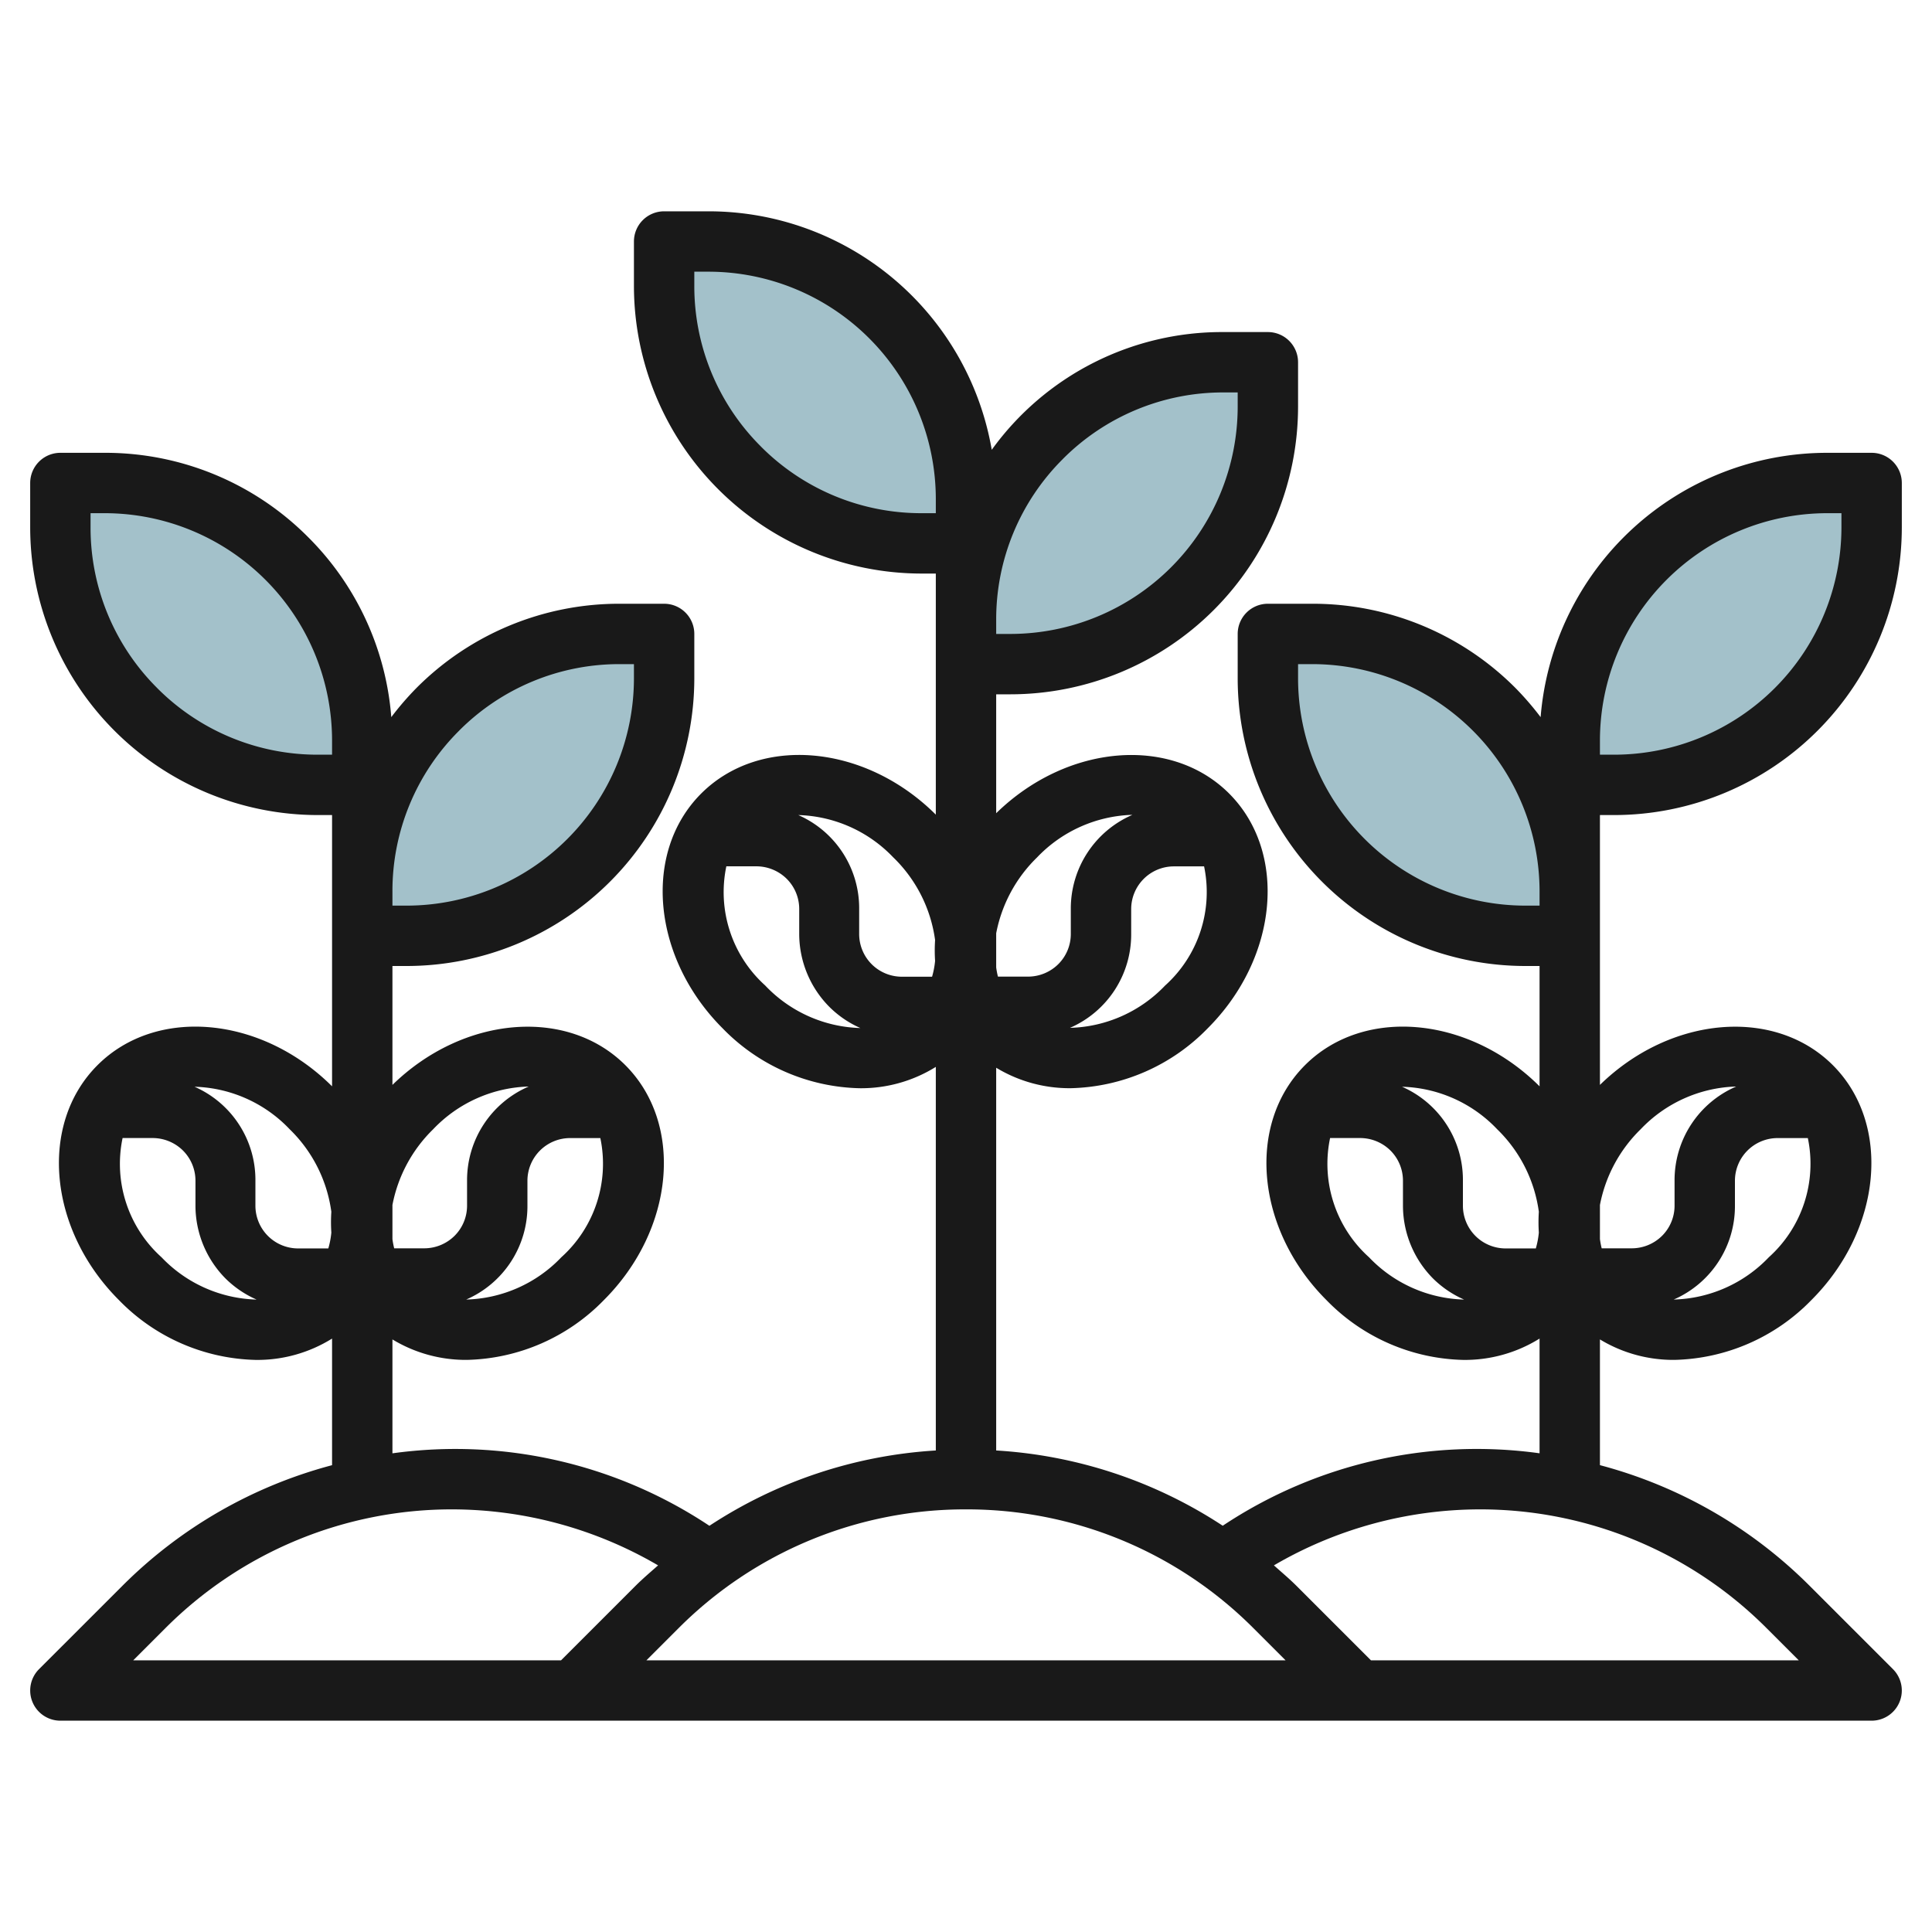
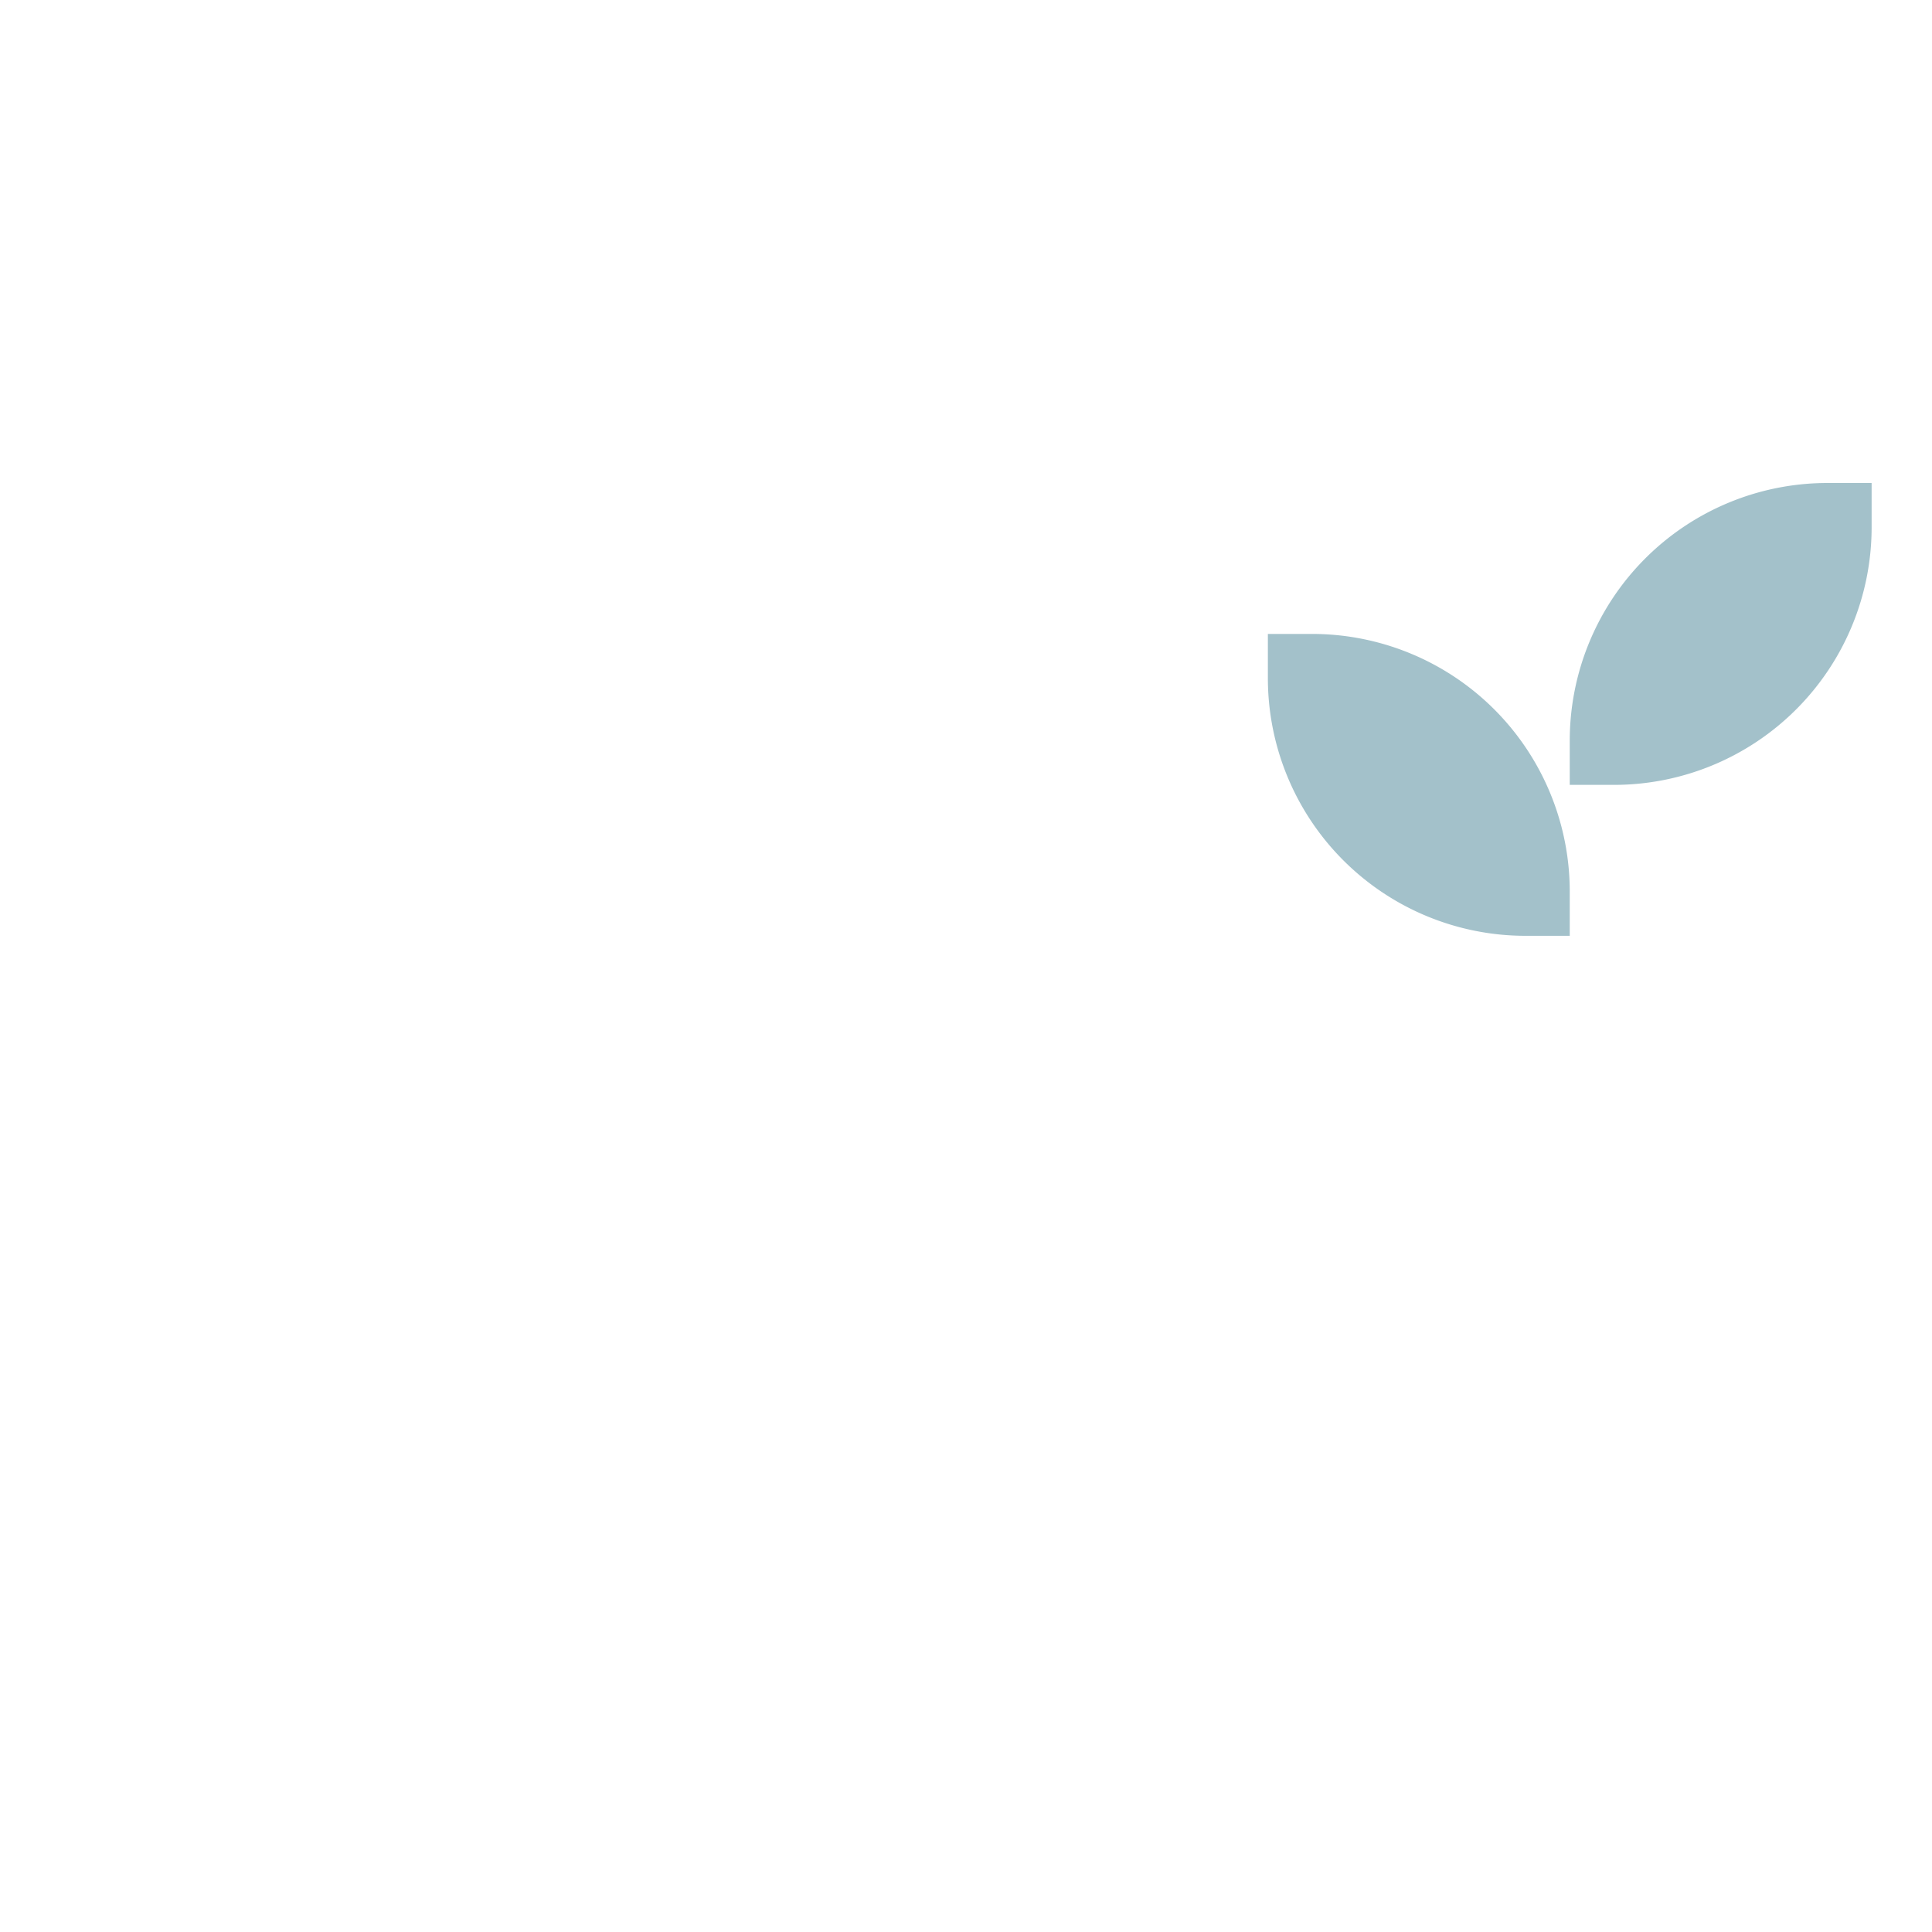
<svg xmlns="http://www.w3.org/2000/svg" id="Layer_3" data-name="Layer 3" viewBox="0 0 64 64" width="512" height="512">
-   <path d="M14.5,23.5h0A8.536,8.536,0,0,1,20.536,21H22v1.464A8.536,8.536,0,0,1,19.5,28.5h0A8.536,8.536,0,0,1,13.464,31H12V29.536A8.536,8.536,0,0,1,14.5,23.5Z" style="fill:#a3c1ca" />
-   <path d="M9.5,18.5h0A8.536,8.536,0,0,0,3.464,16H2v1.464A8.536,8.536,0,0,0,4.5,23.5h0A8.536,8.536,0,0,0,10.536,26H12V24.536A8.536,8.536,0,0,0,9.5,18.5Z" style="fill:#a3c1ca" />
  <path d="M54.5,18.5h0A8.536,8.536,0,0,1,60.536,16H62v1.464A8.536,8.536,0,0,1,59.5,23.5h0A8.536,8.536,0,0,1,53.464,26H52V24.536A8.536,8.536,0,0,1,54.5,18.5Z" style="fill:#a3c1ca" />
  <path d="M49.5,23.5h0A8.536,8.536,0,0,0,43.464,21H42v1.464A8.536,8.536,0,0,0,44.5,28.5h0A8.536,8.536,0,0,0,50.536,31H52V29.536A8.536,8.536,0,0,0,49.5,23.5Z" style="fill:#a3c1ca" />
-   <path d="M34.5,14.5h0A8.536,8.536,0,0,1,40.536,12H42v1.464A8.536,8.536,0,0,1,39.5,19.5h0A8.536,8.536,0,0,1,33.464,22H32V20.536A8.536,8.536,0,0,1,34.5,14.5Z" style="fill:#a3c1ca" />
-   <path d="M29.5,10.5h0A8.536,8.536,0,0,0,23.464,8H22V9.464A8.536,8.536,0,0,0,24.5,15.5h0A8.536,8.536,0,0,0,30.536,18H32V16.536A8.536,8.536,0,0,0,29.5,10.5Z" style="fill:#a3c1ca" />
-   <path d="M53,29.535V27h.465A9.536,9.536,0,0,0,63,17.465V16a1,1,0,0,0-1-1H60.535a9.524,9.524,0,0,0-9.5,8.756,9.8,9.8,0,0,0-.831-.963A9.472,9.472,0,0,0,43.465,20H42a1,1,0,0,0-1,1v1.465A9.536,9.536,0,0,0,50.535,32H51v3.986c-2.339-2.331-5.822-2.649-7.771-.7s-1.631,5.439.708,7.778a6.523,6.523,0,0,0,4.536,1.985A4.677,4.677,0,0,0,51,44.342v3.8a15.186,15.186,0,0,0-10.495,2.4A15.32,15.32,0,0,0,33,48.049V35.37a4.685,4.685,0,0,0,2.472.678,6.526,6.526,0,0,0,4.536-1.985c2.339-2.339,2.655-5.829.707-7.778-1.933-1.931-5.376-1.632-7.715.654V23h.465A9.536,9.536,0,0,0,43,13.465V12a1,1,0,0,0-1-1H40.535a9.406,9.406,0,0,0-7.682,3.9A9.521,9.521,0,0,0,23.465,7H22a1,1,0,0,0-1,1V9.465A9.536,9.536,0,0,0,30.535,19H31v7.986c-2.339-2.331-5.821-2.648-7.771-.7s-1.631,5.439.708,7.778a6.523,6.523,0,0,0,4.536,1.985A4.677,4.677,0,0,0,31,35.342V48.049a15.32,15.32,0,0,0-7.5,2.495A15.186,15.186,0,0,0,13,48.143V44.37a4.685,4.685,0,0,0,2.472.678,6.526,6.526,0,0,0,4.536-1.985c2.339-2.339,2.655-5.829.707-7.778-1.933-1.931-5.377-1.631-7.715.654V32h.465A9.536,9.536,0,0,0,23,22.465V21a1,1,0,0,0-1-1H20.535a9.472,9.472,0,0,0-6.742,2.793,9.8,9.8,0,0,0-.831.963,9.458,9.458,0,0,0-2.755-5.963A9.472,9.472,0,0,0,3.465,15H2a1,1,0,0,0-1,1v1.465A9.536,9.536,0,0,0,10.535,27H11v8.986c-2.34-2.331-5.822-2.649-7.771-.7s-1.631,5.439.708,7.778a6.523,6.523,0,0,0,4.536,1.985A4.677,4.677,0,0,0,11,44.342v4.194a15.377,15.377,0,0,0-6.949,4L1.293,55.293A1,1,0,0,0,2,57H62a1,1,0,0,0,.707-1.707l-2.758-2.758a15.377,15.377,0,0,0-6.949-4V44.37a4.685,4.685,0,0,0,2.472.678,6.526,6.526,0,0,0,4.536-1.985c2.339-2.339,2.655-5.829.707-7.778-1.932-1.931-5.377-1.631-7.715.654v-6.4ZM18.594,41.649a4.514,4.514,0,0,1-3.15,1.4,3.372,3.372,0,0,0,2.028-3.11v-.829A1.415,1.415,0,0,1,18.887,37.7h1A4.165,4.165,0,0,1,18.594,41.649Zm-4.243-4.243a4.546,4.546,0,0,1,3.115-1.412c.015,0,.03,0,.045,0a3.378,3.378,0,0,0-2.039,3.115v.829a1.409,1.409,0,0,1-.414,1,1.427,1.427,0,0,1-1,.414h-1A2.8,2.8,0,0,1,13,41.048V39.916A4.753,4.753,0,0,1,14.351,37.406Zm.856-13.2A7.487,7.487,0,0,1,20.535,22H21v.465A7.535,7.535,0,0,1,13.465,30H13v-.465A7.487,7.487,0,0,1,15.207,24.207Zm-10-1.414A7.487,7.487,0,0,1,3,17.465V17h.465A7.535,7.535,0,0,1,11,24.535V25h-.465A7.487,7.487,0,0,1,5.207,22.793ZM9.594,37.406a4.688,4.688,0,0,1,1.382,2.735,5.293,5.293,0,0,0,0,.69,2.814,2.814,0,0,1-.1.525h-1a1.415,1.415,0,0,1-1.415-1.414v-.829A3.368,3.368,0,0,0,6.444,36,4.517,4.517,0,0,1,9.594,37.406ZM5.351,41.649a4.163,4.163,0,0,1-1.29-3.95h1a1.431,1.431,0,0,1,1,.414,1.41,1.41,0,0,1,.414,1v.829a3.435,3.435,0,0,0,1,2.414A3.4,3.4,0,0,0,8.5,43.05,4.512,4.512,0,0,1,5.351,41.649ZM32,50a13.4,13.4,0,0,1,9.535,3.949L42.586,55H21.414l1.051-1.051A13.4,13.4,0,0,1,32,50Zm6.594-17.351a4.514,4.514,0,0,1-3.15,1.4,3.372,3.372,0,0,0,2.028-3.11v-.829A1.415,1.415,0,0,1,38.887,28.7h1A4.165,4.165,0,0,1,38.594,32.649Zm-4.243-4.243a4.546,4.546,0,0,1,3.115-1.412c.015,0,.03,0,.045,0a3.378,3.378,0,0,0-2.039,3.115v.829a1.409,1.409,0,0,1-.414,1,1.427,1.427,0,0,1-1,.414h-1A2.8,2.8,0,0,1,33,32.048V30.916A4.753,4.753,0,0,1,34.351,28.406Zm.856-13.2A7.487,7.487,0,0,1,40.535,13H41v.465A7.535,7.535,0,0,1,33.465,21H33v-.465A7.487,7.487,0,0,1,35.207,15.207Zm-10-.414A7.487,7.487,0,0,1,23,9.465V9h.465A7.535,7.535,0,0,1,31,16.535V17h-.465A7.487,7.487,0,0,1,25.207,14.793Zm4.387,13.613a4.688,4.688,0,0,1,1.382,2.735,5.293,5.293,0,0,0,0,.69,2.814,2.814,0,0,1-.1.525h-1a1.415,1.415,0,0,1-1.415-1.414v-.829A3.368,3.368,0,0,0,26.444,27,4.517,4.517,0,0,1,29.594,28.406Zm-4.243,4.243a4.163,4.163,0,0,1-1.29-3.95h1a1.431,1.431,0,0,1,1,.414,1.41,1.41,0,0,1,.414,1v.829a3.435,3.435,0,0,0,1,2.414,3.391,3.391,0,0,0,1.026.7A4.511,4.511,0,0,1,25.351,32.649ZM5.465,53.949A13.4,13.4,0,0,1,15,50a13.552,13.552,0,0,1,6.8,1.855c-.253.223-.509.44-.749.68L18.586,55H4.414ZM59.586,55H45.414l-2.465-2.465c-.24-.24-.5-.457-.749-.68A13.552,13.552,0,0,1,49,50a13.4,13.4,0,0,1,9.535,3.949ZM53,24.535A7.535,7.535,0,0,1,60.535,17H61v.465A7.535,7.535,0,0,1,53.465,25H53ZM50.535,30A7.535,7.535,0,0,1,43,22.465V22h.465A7.535,7.535,0,0,1,51,29.535V30Zm-.941,7.406a4.688,4.688,0,0,1,1.382,2.735,5.293,5.293,0,0,0,0,.69,2.814,2.814,0,0,1-.1.525h-1a1.415,1.415,0,0,1-1.415-1.414v-.829A3.368,3.368,0,0,0,46.444,36,4.513,4.513,0,0,1,49.594,37.406Zm-4.243,4.243a4.163,4.163,0,0,1-1.29-3.95h1a1.431,1.431,0,0,1,1,.414,1.41,1.41,0,0,1,.414,1v.829a3.435,3.435,0,0,0,1,2.414,3.4,3.4,0,0,0,1.025.694A4.512,4.512,0,0,1,45.351,41.649Zm13.243,0a4.514,4.514,0,0,1-3.15,1.4,3.372,3.372,0,0,0,2.028-3.11v-.829A1.415,1.415,0,0,1,58.887,37.7h1A4.165,4.165,0,0,1,58.594,41.649Zm-4.243-4.243a4.546,4.546,0,0,1,3.115-1.412c.015,0,.03,0,.045,0a3.378,3.378,0,0,0-2.039,3.115v.829a1.409,1.409,0,0,1-.414,1,1.427,1.427,0,0,1-1,.414h-1A2.8,2.8,0,0,1,53,41.048V39.916A4.753,4.753,0,0,1,54.351,37.406Z" style="fill:#191919" />
</svg>